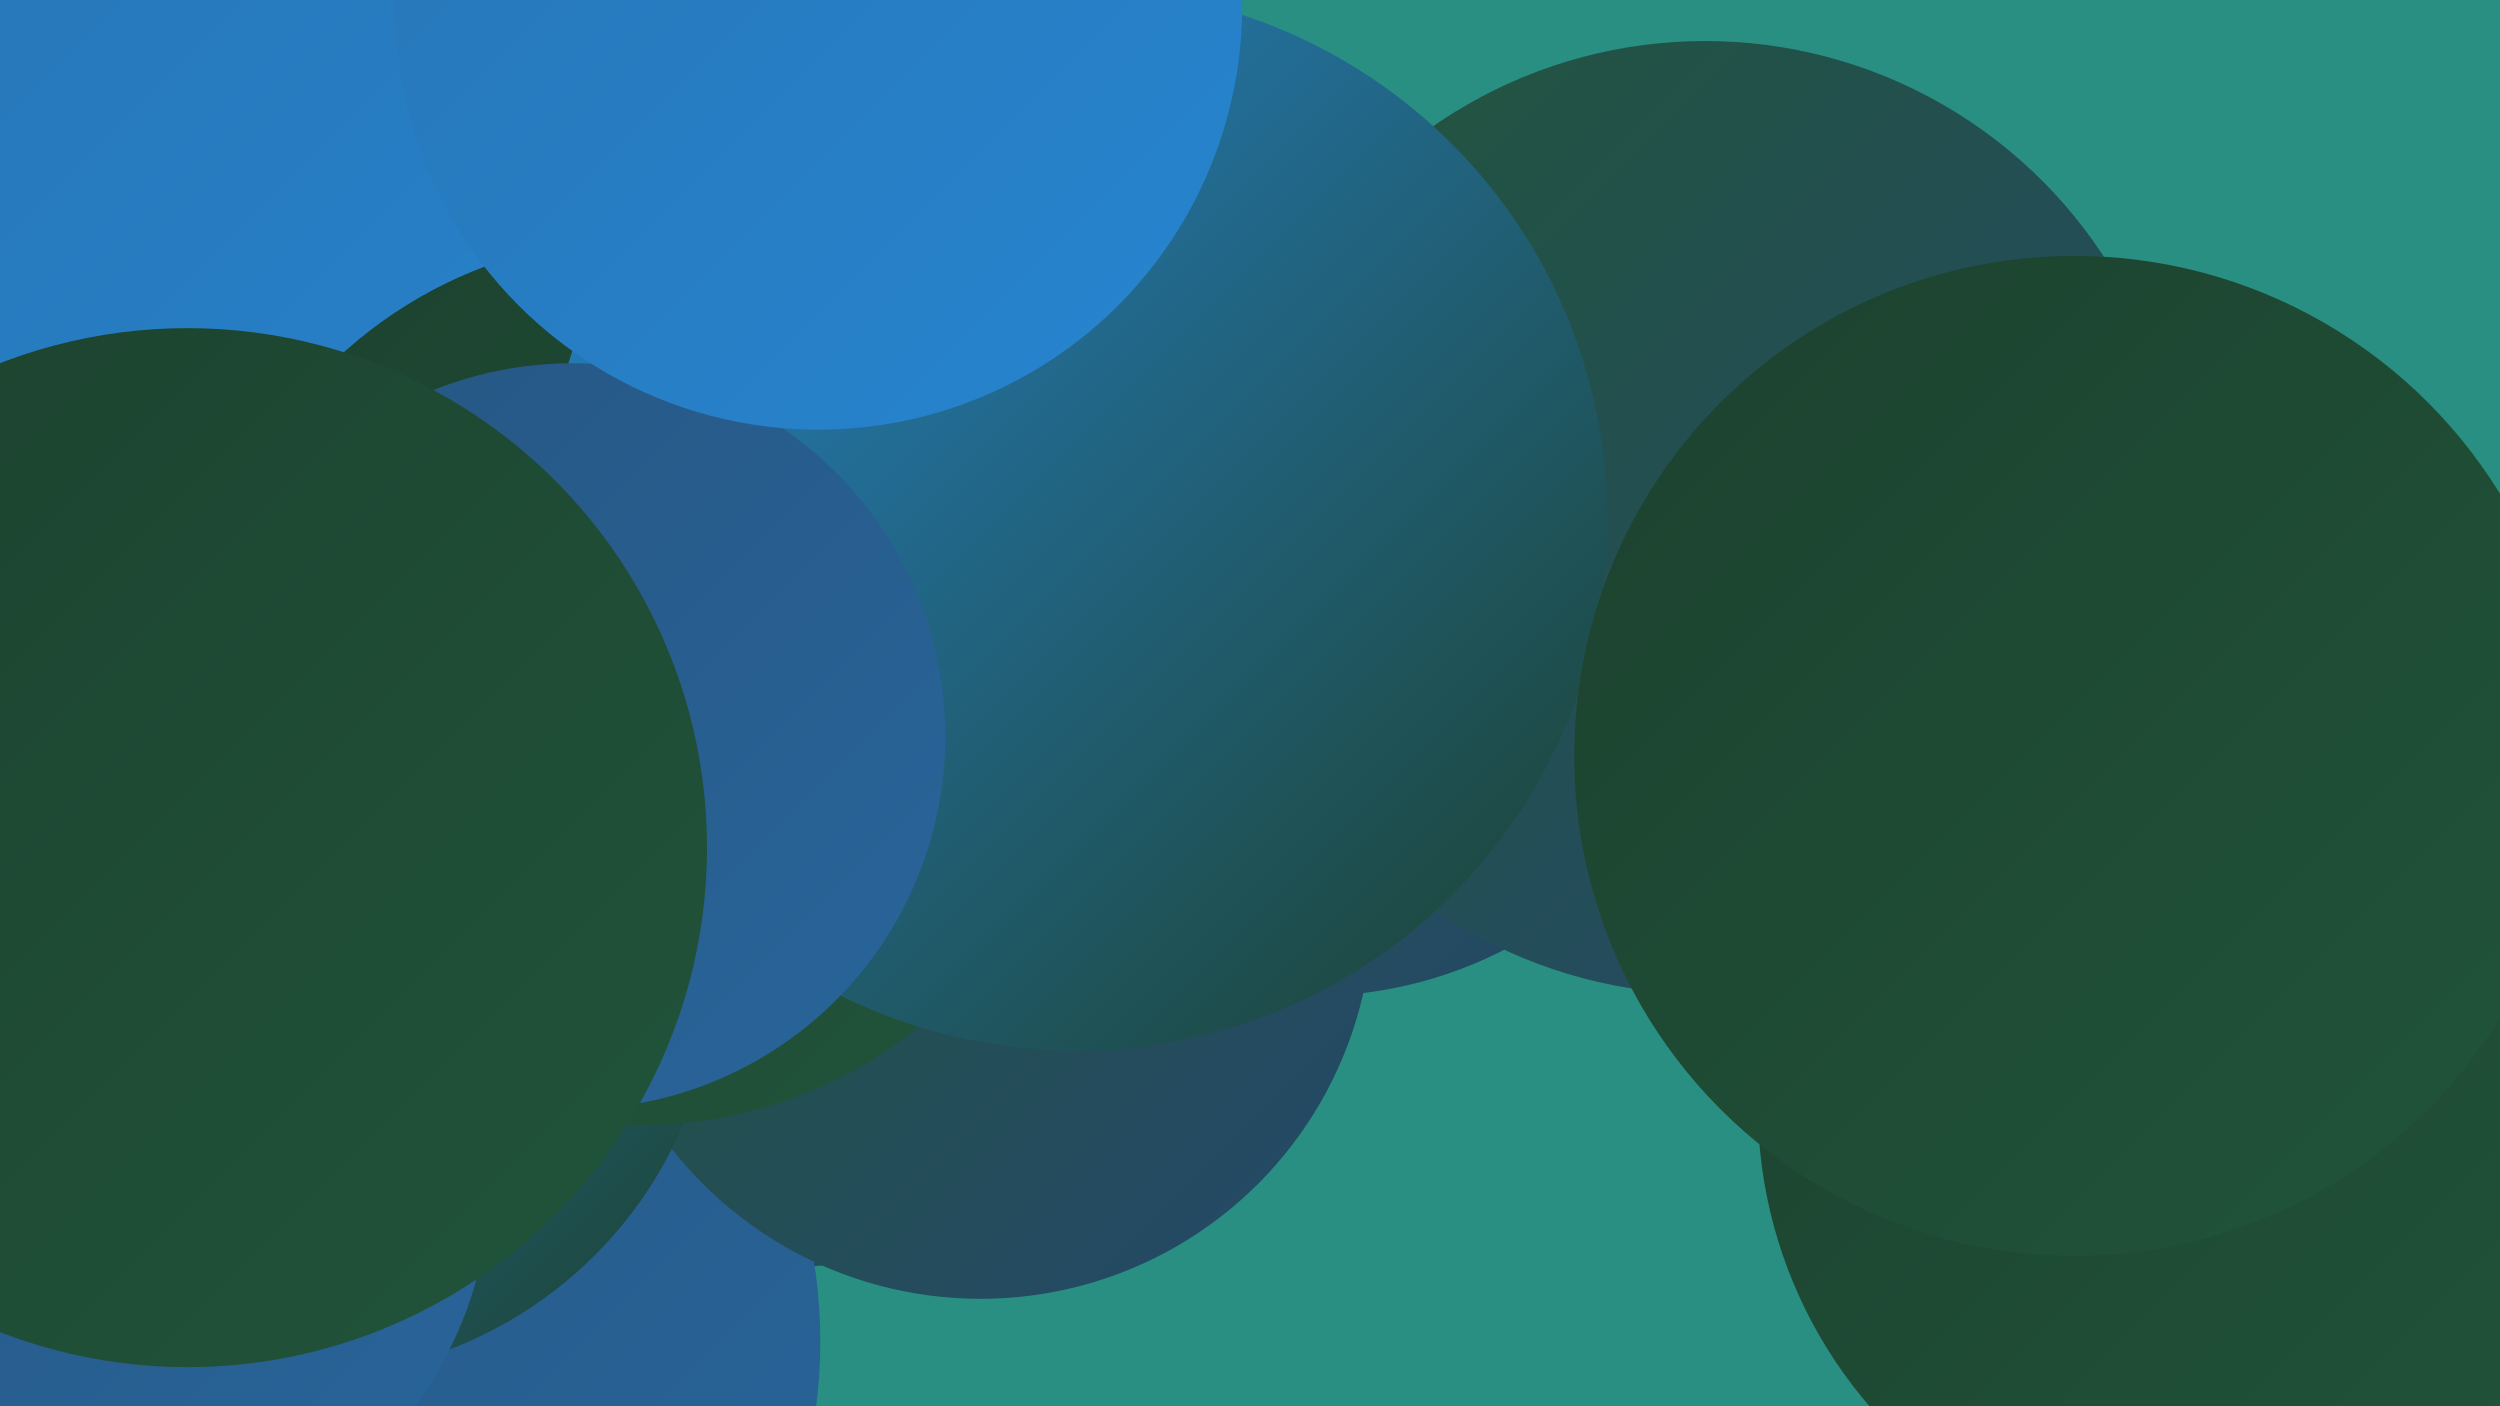
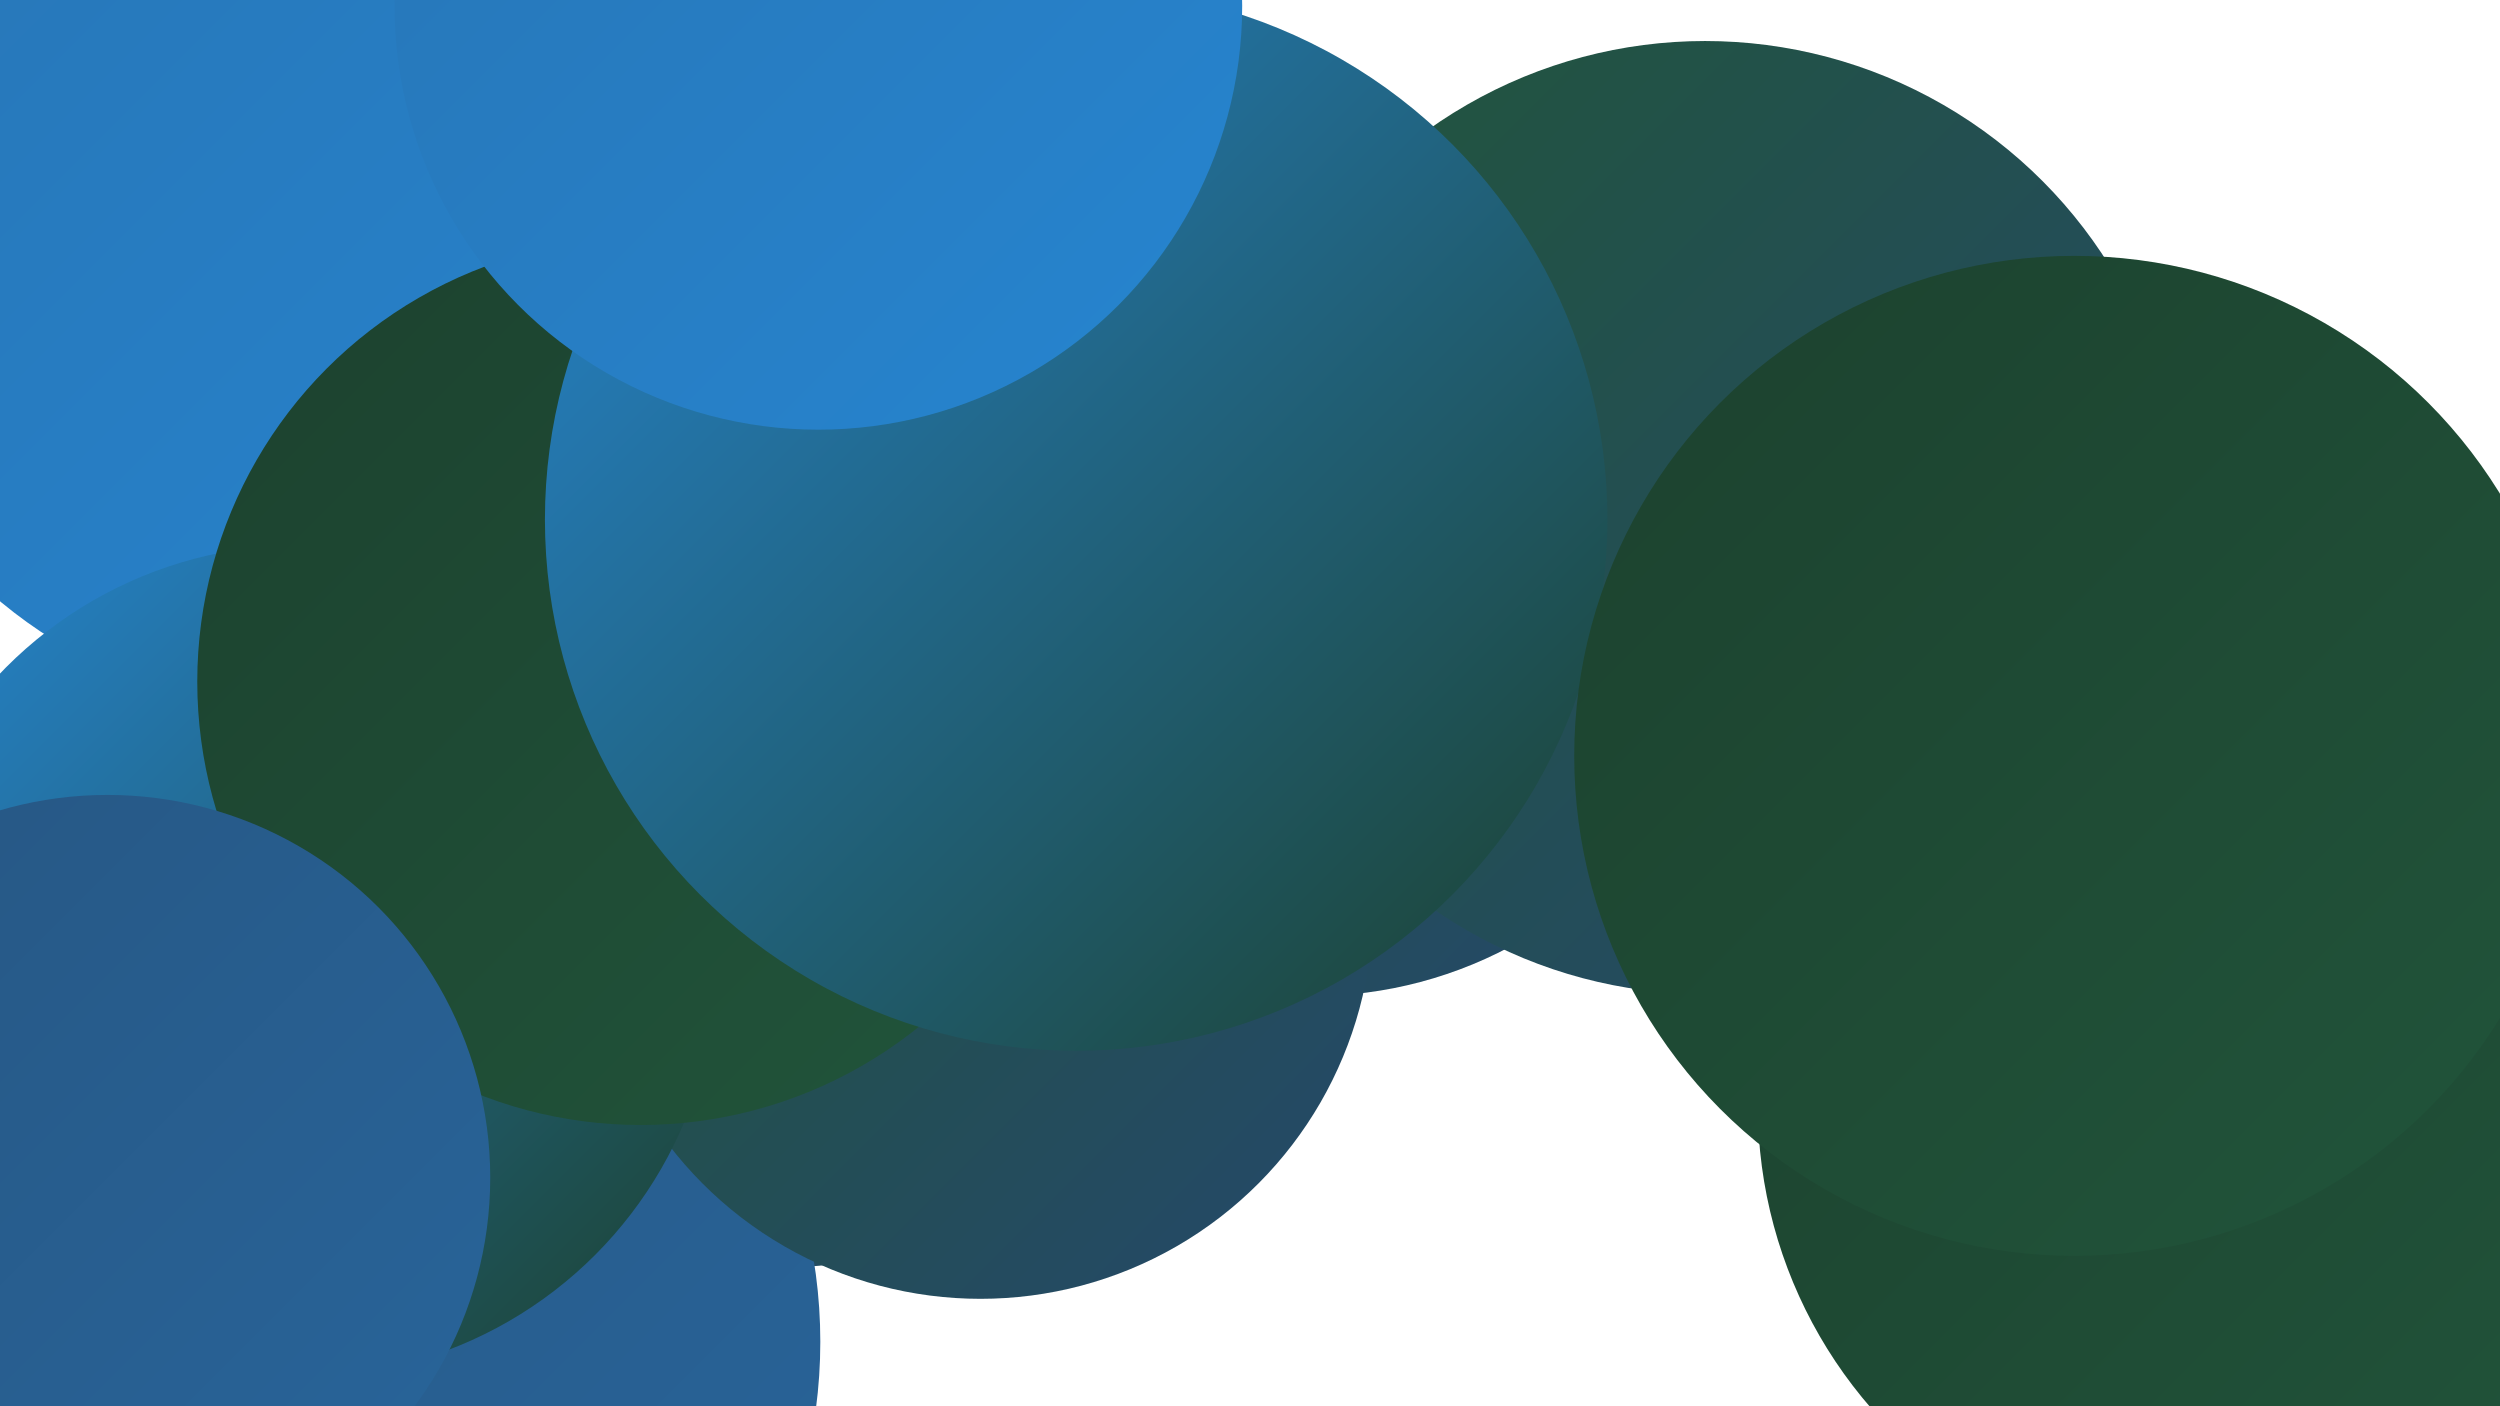
<svg xmlns="http://www.w3.org/2000/svg" width="1280" height="720">
  <defs>
    <linearGradient id="grad0" x1="0%" y1="0%" x2="100%" y2="100%">
      <stop offset="0%" style="stop-color:#1c412e;stop-opacity:1" />
      <stop offset="100%" style="stop-color:#21553b;stop-opacity:1" />
    </linearGradient>
    <linearGradient id="grad1" x1="0%" y1="0%" x2="100%" y2="100%">
      <stop offset="0%" style="stop-color:#21553b;stop-opacity:1" />
      <stop offset="100%" style="stop-color:#25486b;stop-opacity:1" />
    </linearGradient>
    <linearGradient id="grad2" x1="0%" y1="0%" x2="100%" y2="100%">
      <stop offset="0%" style="stop-color:#25486b;stop-opacity:1" />
      <stop offset="100%" style="stop-color:#275682;stop-opacity:1" />
    </linearGradient>
    <linearGradient id="grad3" x1="0%" y1="0%" x2="100%" y2="100%">
      <stop offset="0%" style="stop-color:#275682;stop-opacity:1" />
      <stop offset="100%" style="stop-color:#28659b;stop-opacity:1" />
    </linearGradient>
    <linearGradient id="grad4" x1="0%" y1="0%" x2="100%" y2="100%">
      <stop offset="0%" style="stop-color:#28659b;stop-opacity:1" />
      <stop offset="100%" style="stop-color:#2875b5;stop-opacity:1" />
    </linearGradient>
    <linearGradient id="grad5" x1="0%" y1="0%" x2="100%" y2="100%">
      <stop offset="0%" style="stop-color:#2875b5;stop-opacity:1" />
      <stop offset="100%" style="stop-color:#2685d0;stop-opacity:1" />
    </linearGradient>
    <linearGradient id="grad6" x1="0%" y1="0%" x2="100%" y2="100%">
      <stop offset="0%" style="stop-color:#2685d0;stop-opacity:1" />
      <stop offset="100%" style="stop-color:#1c412e;stop-opacity:1" />
    </linearGradient>
  </defs>
-   <rect width="1280" height="720" fill="#288f82" />
  <circle cx="400" cy="448" r="201" fill="url(#grad1)" />
-   <circle cx="170" cy="539" r="185" fill="url(#grad5)" />
  <circle cx="1136" cy="566" r="236" fill="url(#grad0)" />
  <circle cx="316" cy="207" r="230" fill="url(#grad0)" />
  <circle cx="672" cy="295" r="215" fill="url(#grad1)" />
-   <circle cx="311" cy="277" r="194" fill="url(#grad5)" />
  <circle cx="334" cy="343" r="202" fill="url(#grad6)" />
  <circle cx="159" cy="687" r="261" fill="url(#grad3)" />
  <circle cx="873" cy="265" r="244" fill="url(#grad1)" />
  <circle cx="221" cy="204" r="214" fill="url(#grad3)" />
  <circle cx="158" cy="118" r="247" fill="url(#grad5)" />
  <circle cx="502" cy="464" r="201" fill="url(#grad1)" />
  <circle cx="154" cy="492" r="213" fill="url(#grad6)" />
  <circle cx="328" cy="349" r="227" fill="url(#grad0)" />
  <circle cx="551" cy="266" r="272" fill="url(#grad6)" />
  <circle cx="1062" cy="387" r="256" fill="url(#grad0)" />
-   <circle cx="293" cy="377" r="191" fill="url(#grad3)" />
  <circle cx="55" cy="603" r="196" fill="url(#grad3)" />
  <circle cx="419" cy="3" r="217" fill="url(#grad5)" />
-   <circle cx="96" cy="434" r="266" fill="url(#grad0)" />
</svg>